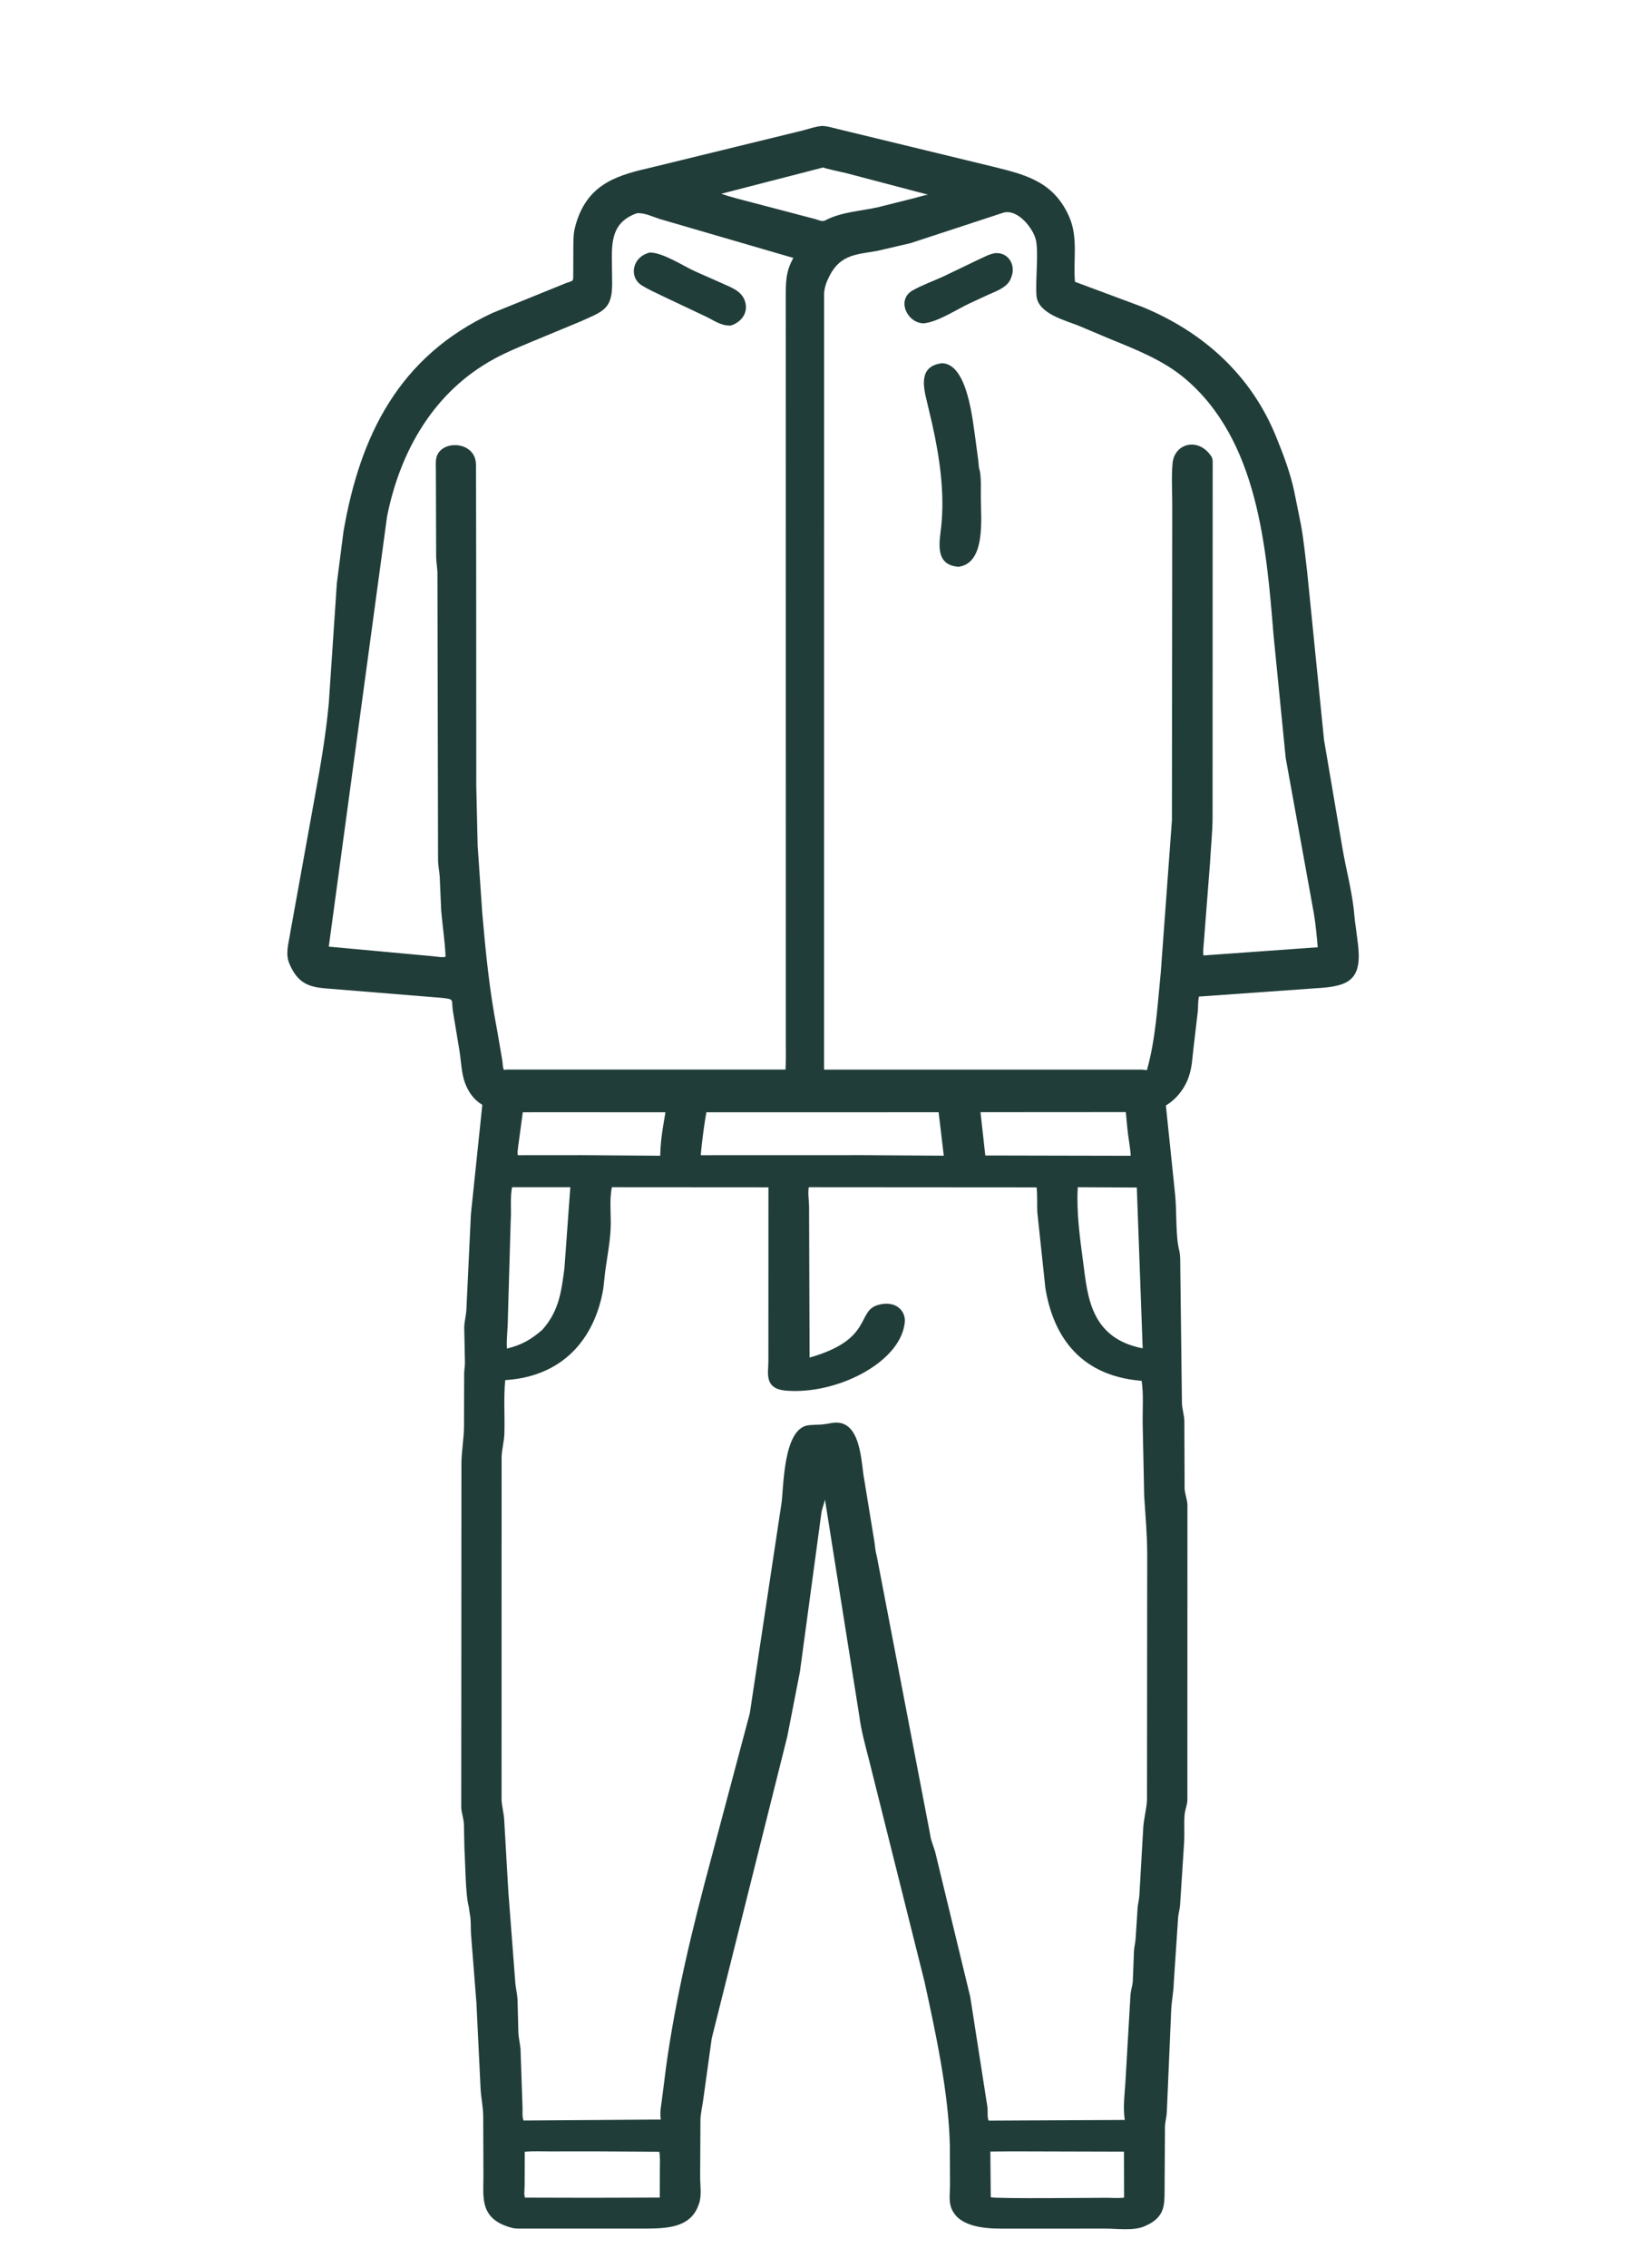
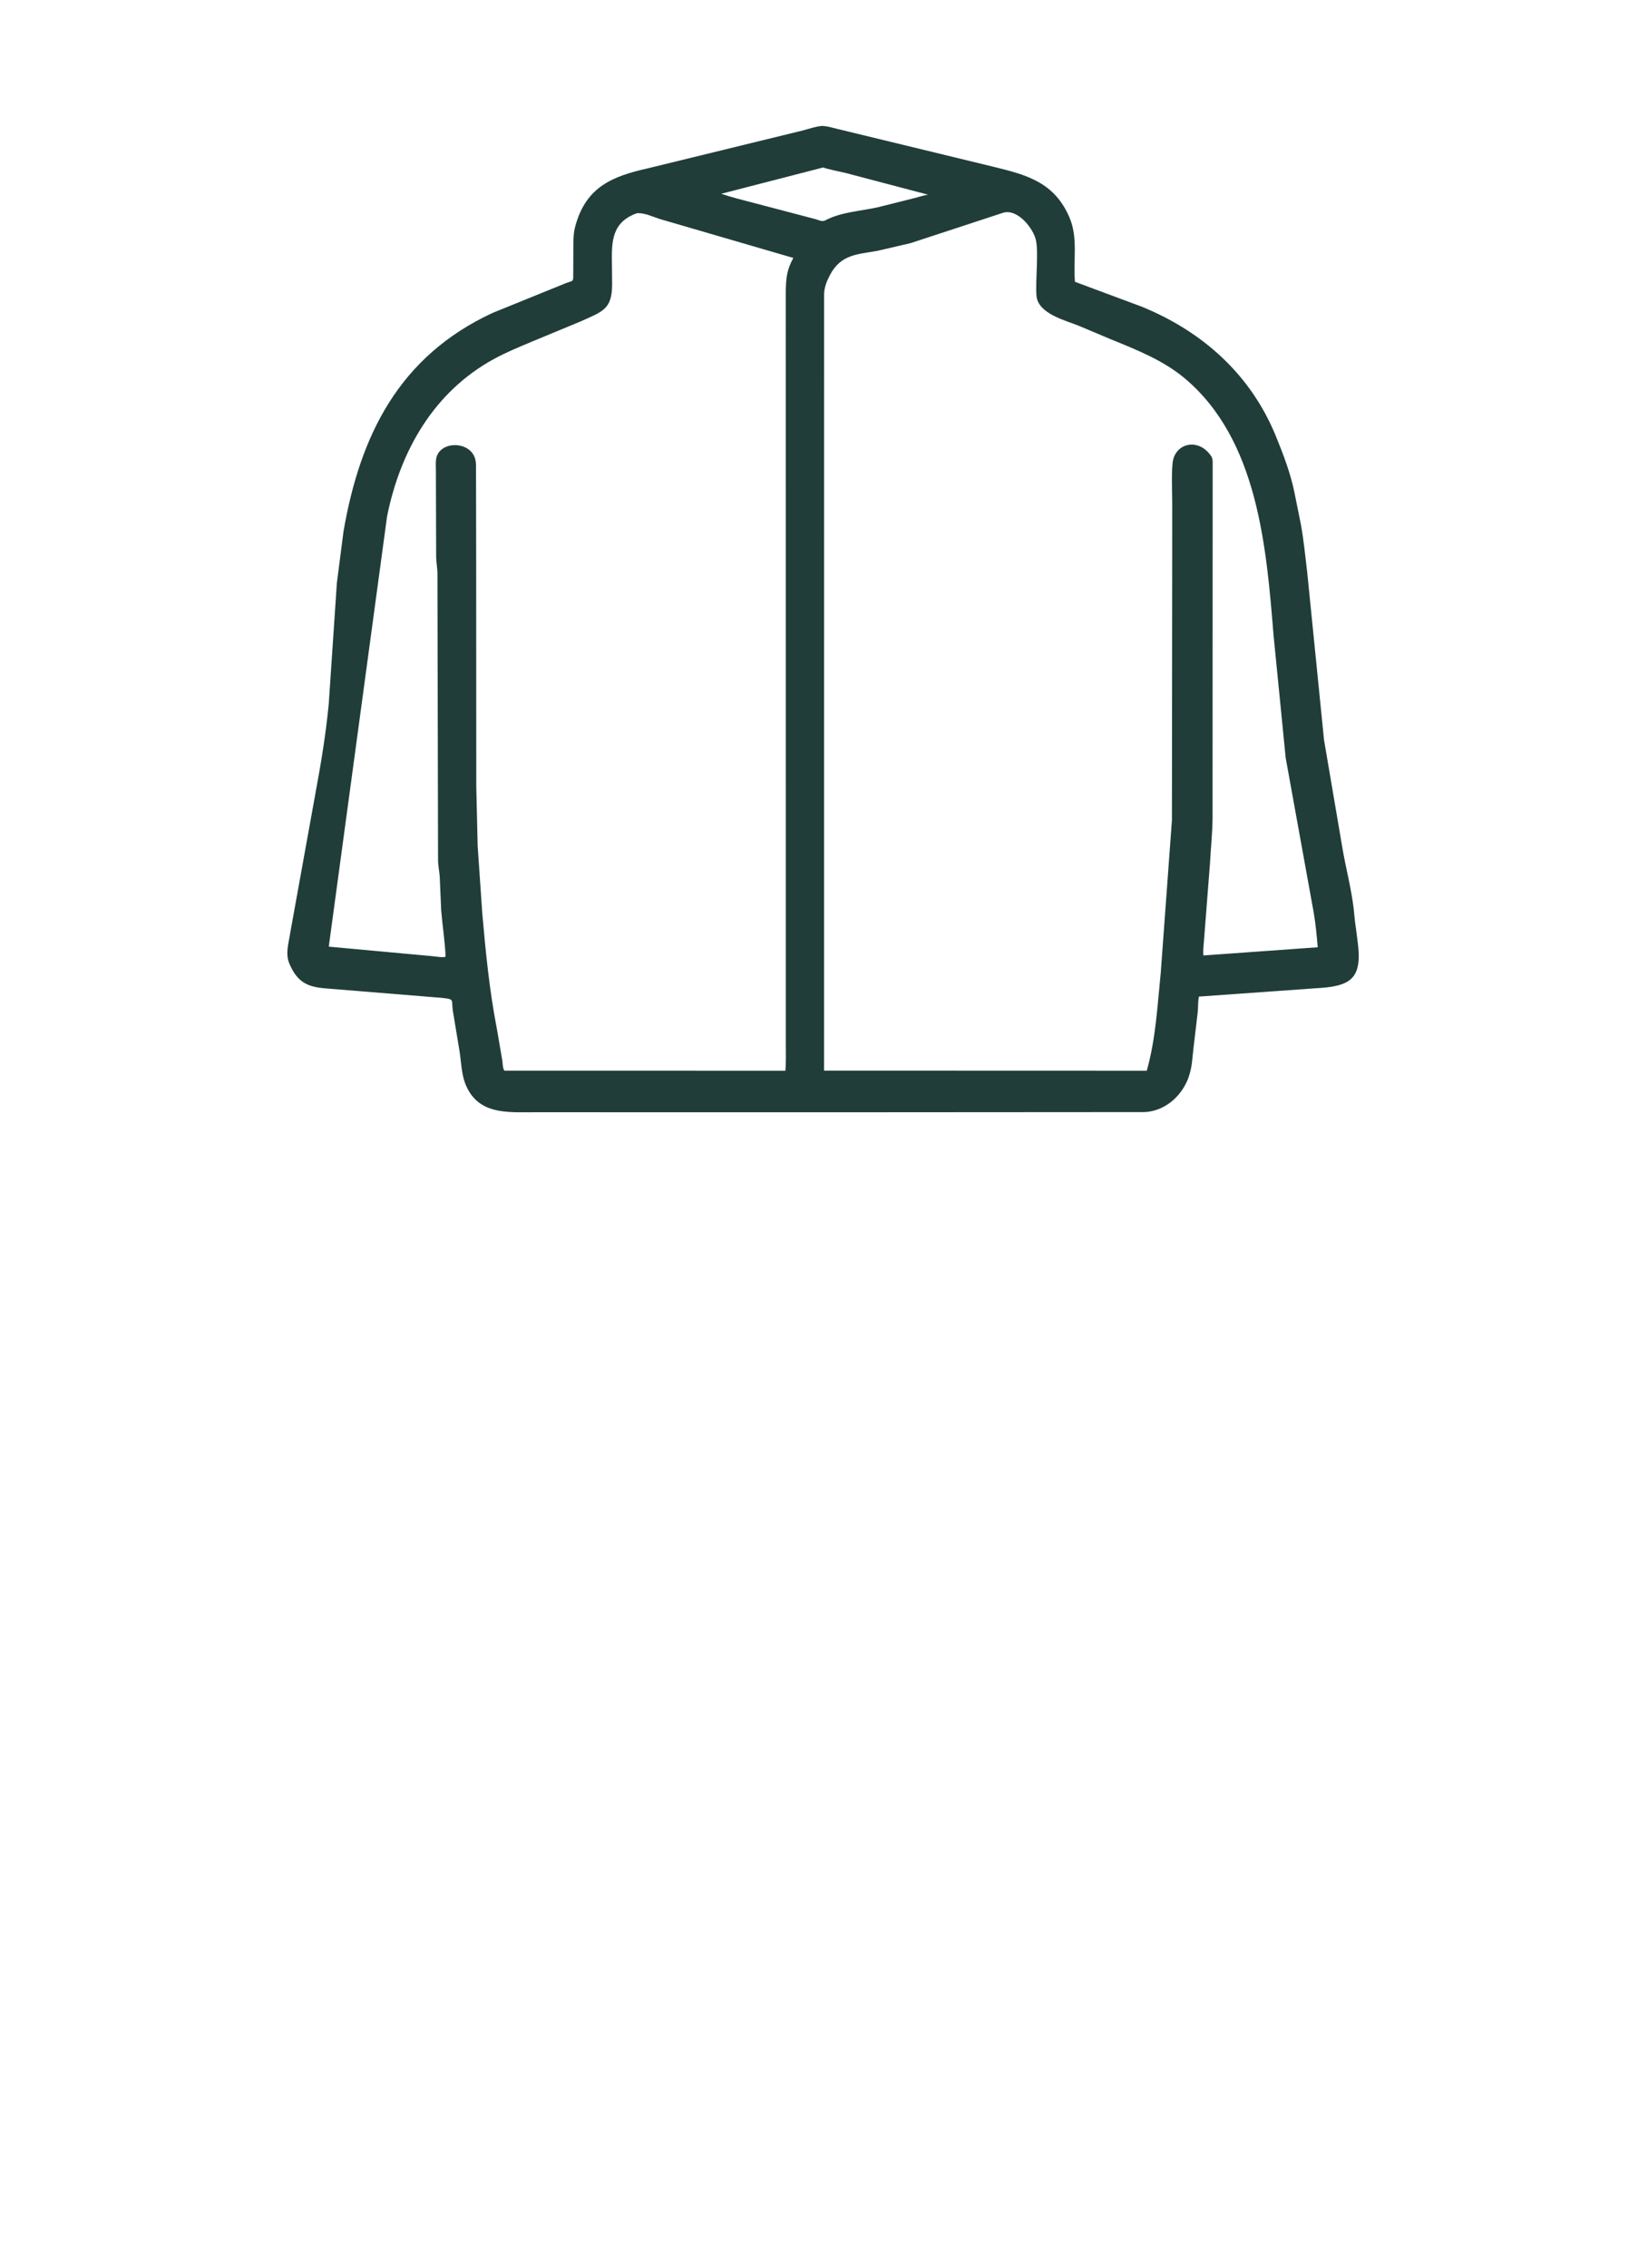
<svg xmlns="http://www.w3.org/2000/svg" width="32" height="44" viewBox="0 0 32 44" fill="none">
  <path d="M16.05 21.582L10.376 21.581C9.844 21.581 9.268 21.635 9.031 21.018C8.96 20.83 8.954 20.59 8.922 20.39L8.797 19.637C8.755 19.393 8.847 19.389 8.571 19.361L6.394 19.184C6.014 19.159 5.789 19.096 5.621 18.703C5.533 18.499 5.608 18.297 5.637 18.092L6.122 15.41C6.23 14.83 6.329 14.238 6.384 13.65L6.541 11.314L6.67 10.312C6.991 8.451 7.745 6.915 9.566 6.071L10.993 5.492C11.142 5.44 11.13 5.469 11.131 5.308L11.133 4.761C11.134 4.616 11.136 4.513 11.175 4.374C11.384 3.621 11.902 3.419 12.568 3.269L15.59 2.531C15.718 2.497 15.837 2.453 15.97 2.443C16.068 2.449 16.168 2.478 16.262 2.502L19.287 3.235C19.933 3.393 20.47 3.533 20.765 4.216C20.938 4.617 20.836 5.05 20.873 5.468L22.166 5.949C23.352 6.432 24.284 7.267 24.772 8.457C24.913 8.802 25.06 9.185 25.134 9.552L25.258 10.166C25.315 10.472 25.344 10.788 25.382 11.097L25.709 14.355L26.074 16.5C26.141 16.877 26.24 17.251 26.285 17.631C26.299 17.745 26.305 17.863 26.324 17.976L26.363 18.278C26.46 19.003 26.216 19.14 25.553 19.175L23.28 19.337C23.26 19.432 23.267 19.53 23.258 19.626L23.178 20.308C23.15 20.521 23.153 20.697 23.078 20.906L23.063 20.947C22.921 21.291 22.606 21.56 22.224 21.578L16.05 21.582ZM15.986 3.249L14.005 3.76C14.209 3.83 14.419 3.88 14.627 3.935L15.838 4.253C15.901 4.271 15.963 4.308 16.026 4.276L16.04 4.268C16.349 4.11 16.726 4.095 17.061 4.018L17.758 3.843C17.845 3.82 17.93 3.792 18.019 3.777L16.419 3.356C16.368 3.344 16.004 3.267 15.986 3.249ZM19.485 4.126L17.68 4.718L17.038 4.867C16.647 4.938 16.333 4.93 16.116 5.335L16.061 5.45C16.031 5.518 16.006 5.616 16.002 5.689L16.001 20.774L22.267 20.776C22.442 20.162 22.475 19.505 22.539 18.872L22.756 15.914L22.761 11.326L22.762 9.777C22.762 9.52 22.745 9.248 22.768 8.992C22.802 8.608 23.244 8.489 23.495 8.819L23.506 8.834C23.535 8.871 23.546 8.906 23.547 8.953L23.545 15.881C23.542 16.171 23.51 16.459 23.495 16.749L23.378 18.254C23.371 18.35 23.357 18.442 23.367 18.539L25.587 18.38C25.568 18.159 25.548 17.943 25.512 17.724L24.965 14.707L24.729 12.325C24.589 10.604 24.423 8.535 23.006 7.342C22.586 6.989 22.064 6.785 21.562 6.58L20.954 6.324C20.694 6.217 20.154 6.09 20.126 5.738C20.103 5.44 20.169 4.915 20.116 4.664C20.068 4.435 19.763 4.049 19.485 4.126ZM12.363 4.138C11.939 4.291 11.877 4.596 11.881 5.004L11.886 5.507C11.887 6.003 11.706 6.043 11.266 6.24L10.345 6.622C10.092 6.728 9.838 6.831 9.596 6.963C8.426 7.599 7.773 8.743 7.516 10.019L6.384 18.368L8.408 18.554C8.458 18.559 8.613 18.585 8.652 18.562C8.64 18.265 8.592 17.966 8.567 17.669L8.538 17.003C8.53 16.903 8.509 16.805 8.506 16.703L8.494 11.099C8.488 11.001 8.472 10.906 8.469 10.808L8.464 9.13C8.464 9.063 8.459 8.989 8.466 8.923C8.507 8.545 9.142 8.539 9.231 8.92C9.247 8.991 9.243 9.073 9.243 9.146L9.246 10.881L9.248 15.251L9.275 16.415L9.365 17.725C9.43 18.476 9.505 19.228 9.649 19.968L9.752 20.568C9.765 20.639 9.756 20.711 9.793 20.775L15.251 20.776C15.264 20.609 15.259 20.44 15.259 20.272L15.258 5.791C15.258 5.487 15.251 5.28 15.405 5.005L12.81 4.249C12.675 4.206 12.508 4.123 12.363 4.138Z" fill="#203D39" />
-   <path d="M14.19 6.317C13.992 6.324 13.854 6.209 13.68 6.13L12.872 5.748C12.738 5.682 12.594 5.619 12.467 5.541C12.201 5.378 12.276 4.979 12.62 4.9C12.875 4.9 13.274 5.166 13.51 5.271L14.037 5.504C14.197 5.577 14.387 5.643 14.457 5.821C14.546 6.047 14.409 6.247 14.19 6.317Z" fill="#203D39" />
-   <path d="M17.933 6.274C17.61 6.266 17.403 5.815 17.721 5.635C17.907 5.53 18.123 5.454 18.318 5.364L19.01 5.032C19.114 4.986 19.2 4.934 19.314 4.913C19.572 4.885 19.727 5.134 19.642 5.365L19.619 5.424C19.544 5.583 19.336 5.653 19.188 5.719L18.822 5.889C18.568 6.008 18.208 6.249 17.933 6.274Z" fill="#203D39" />
-   <path d="M18.615 10.997C18.142 10.968 18.243 10.514 18.275 10.225C18.347 9.566 18.245 8.873 18.102 8.232L18.002 7.807C17.918 7.475 17.847 7.101 18.294 7.047C18.794 7.067 18.888 8.173 18.945 8.555L18.997 8.946C19.004 8.996 19.002 9.051 19.015 9.099L19.028 9.146C19.054 9.309 19.044 9.495 19.045 9.66C19.047 10.059 19.143 10.925 18.615 10.997Z" fill="#203D39" />
-   <path d="M16.686 33.298L16.019 29.098C16.001 29.18 15.965 29.262 15.951 29.343L15.532 32.44L15.287 33.694L13.82 39.551L13.659 40.712C13.642 40.847 13.609 40.98 13.601 41.116L13.595 42.238C13.595 42.401 13.629 42.608 13.571 42.764L13.546 42.83C13.372 43.23 12.936 43.241 12.492 43.242L10.16 43.242C10.091 43.242 10.014 43.246 9.948 43.229L9.928 43.224C9.3 43.053 9.389 42.623 9.387 42.222L9.383 41.083C9.382 40.869 9.34 40.705 9.331 40.514L9.251 38.865L9.146 37.528C9.137 37.399 9.15 37.261 9.122 37.133L9.103 37C9.037 36.762 9.037 36.167 9.018 35.867L9.008 35.393C9.003 35.284 8.962 35.18 8.956 35.073L8.96 28.369C8.966 28.134 9.008 27.906 9.01 27.672L9.013 26.645C9.015 26.577 9.028 26.51 9.028 26.442L9.014 25.76C9.016 25.642 9.05 25.529 9.056 25.413L9.144 23.556L9.369 21.404C9.4 21.113 9.36 20.824 9.825 20.753L22.168 20.754C22.482 20.764 22.594 20.983 22.61 21.179L22.819 23.189C22.851 23.518 22.826 23.976 22.895 24.252C22.922 24.359 22.917 24.472 22.918 24.581L22.95 27.219C22.953 27.34 22.994 27.453 22.997 27.574L23.002 28.88C23.006 28.99 23.055 29.094 23.057 29.203L23.056 34.929C23.052 35.028 23.01 35.116 23.002 35.211C22.988 35.382 23.002 35.555 22.994 35.726L22.914 36.967C22.908 37.044 22.885 37.118 22.877 37.194L22.792 38.464C22.788 38.645 22.751 38.816 22.742 38.996L22.657 40.972C22.654 41.066 22.627 41.157 22.621 41.25L22.613 42.524C22.612 42.8 22.607 43.028 22.243 43.188L22.223 43.197C22.014 43.289 21.692 43.242 21.458 43.242L19.46 43.243C19.055 43.244 18.583 43.185 18.464 42.82C18.422 42.691 18.447 42.524 18.447 42.391L18.444 41.638C18.423 40.624 18.171 39.453 17.953 38.457L16.875 34.151C16.803 33.87 16.722 33.582 16.686 33.298ZM15.211 21.315L13.781 21.32C13.707 21.492 13.619 22.236 13.607 22.415L16.758 22.414L18.326 22.424L18.194 21.316L15.211 21.315ZM11.793 21.339L10.177 21.343C10.162 21.428 10.162 21.513 10.149 21.597L10.061 22.25C10.057 22.299 10.04 22.369 10.057 22.415L11.31 22.414L12.82 22.425C12.824 22.059 12.906 21.697 12.963 21.333L11.793 21.339ZM19.012 21.339L19.132 22.42L21.956 22.426C21.946 22.253 21.909 22.083 21.892 21.91L21.855 21.516C21.849 21.462 21.851 21.394 21.828 21.343L19.012 21.339ZM9.943 23.036C9.902 23.245 9.932 23.459 9.917 23.67L9.861 25.596C9.861 25.786 9.831 25.98 9.843 26.167C10.144 26.093 10.321 25.982 10.528 25.805C10.861 25.435 10.903 25.039 10.96 24.604L11.074 23.036L9.943 23.036ZM11.881 23.036C11.828 23.299 11.87 23.577 11.857 23.843C11.844 24.114 11.789 24.393 11.752 24.664L11.715 24.999C11.579 25.832 11.051 26.699 9.81 26.779C9.777 27.121 9.804 27.468 9.794 27.811C9.79 27.965 9.745 28.115 9.74 28.27L9.739 34.916C9.744 35.048 9.783 35.178 9.79 35.309L9.871 36.709L10.007 38.484C10.017 38.587 10.042 38.688 10.049 38.791L10.066 39.449C10.073 39.551 10.096 39.651 10.107 39.753L10.146 40.895C10.149 40.973 10.135 41.071 10.166 41.145L12.832 41.126C12.806 40.992 12.842 40.834 12.858 40.698L12.934 40.102C13.121 38.745 13.448 37.399 13.809 36.062L14.559 33.245L15.174 29.172C15.219 28.869 15.203 27.701 15.705 27.654C15.927 27.633 15.896 27.658 16.143 27.612C16.734 27.501 16.718 28.406 16.781 28.707L16.979 29.916C16.992 30.008 16.998 30.104 17.025 30.194L18.061 35.595L18.064 35.616C18.079 35.716 18.127 35.827 18.157 35.926L18.84 38.747L19.175 40.895C19.182 40.969 19.167 41.079 19.196 41.147L21.84 41.134C21.8 40.867 21.844 40.595 21.857 40.328L21.951 38.707C21.958 38.618 21.989 38.535 21.996 38.447L22.019 37.852C22.024 37.776 22.044 37.702 22.05 37.627L22.09 37.012C22.097 36.935 22.117 36.861 22.123 36.785L22.199 35.464C22.21 35.283 22.263 35.104 22.272 34.924L22.276 30.157C22.275 29.755 22.241 29.416 22.217 29.021L22.187 27.584C22.186 27.324 22.206 27.051 22.168 26.793L22.15 26.791C20.883 26.682 20.431 25.814 20.298 24.987L20.142 23.52C20.134 23.36 20.147 23.198 20.128 23.039L15.704 23.036C15.685 23.156 15.707 23.281 15.71 23.402L15.72 26.341C16.955 25.992 16.629 25.442 17.046 25.321C17.402 25.217 17.607 25.45 17.565 25.684L17.563 25.698C17.45 26.455 16.232 27.062 15.265 26.983C14.83 26.948 14.92 26.64 14.92 26.419L14.921 23.038L11.881 23.036ZM20.927 23.036C20.9 23.534 20.969 24.015 21.034 24.506C21.119 25.15 21.173 25.965 22.188 26.162L22.074 23.042L20.927 23.036ZM11.543 41.743L10.681 41.744C10.52 41.744 10.349 41.736 10.189 41.75L10.187 42.406C10.187 42.476 10.17 42.576 10.194 42.641L11.461 42.644L12.811 42.64L12.813 42.087C12.813 41.976 12.822 41.86 12.802 41.751L11.543 41.743ZM19.65 41.743L19.23 41.747L19.238 42.633C19.323 42.666 21.239 42.644 21.488 42.644C21.596 42.645 21.721 42.655 21.827 42.641L21.825 41.749L19.65 41.743Z" fill="#203D39" />
</svg>